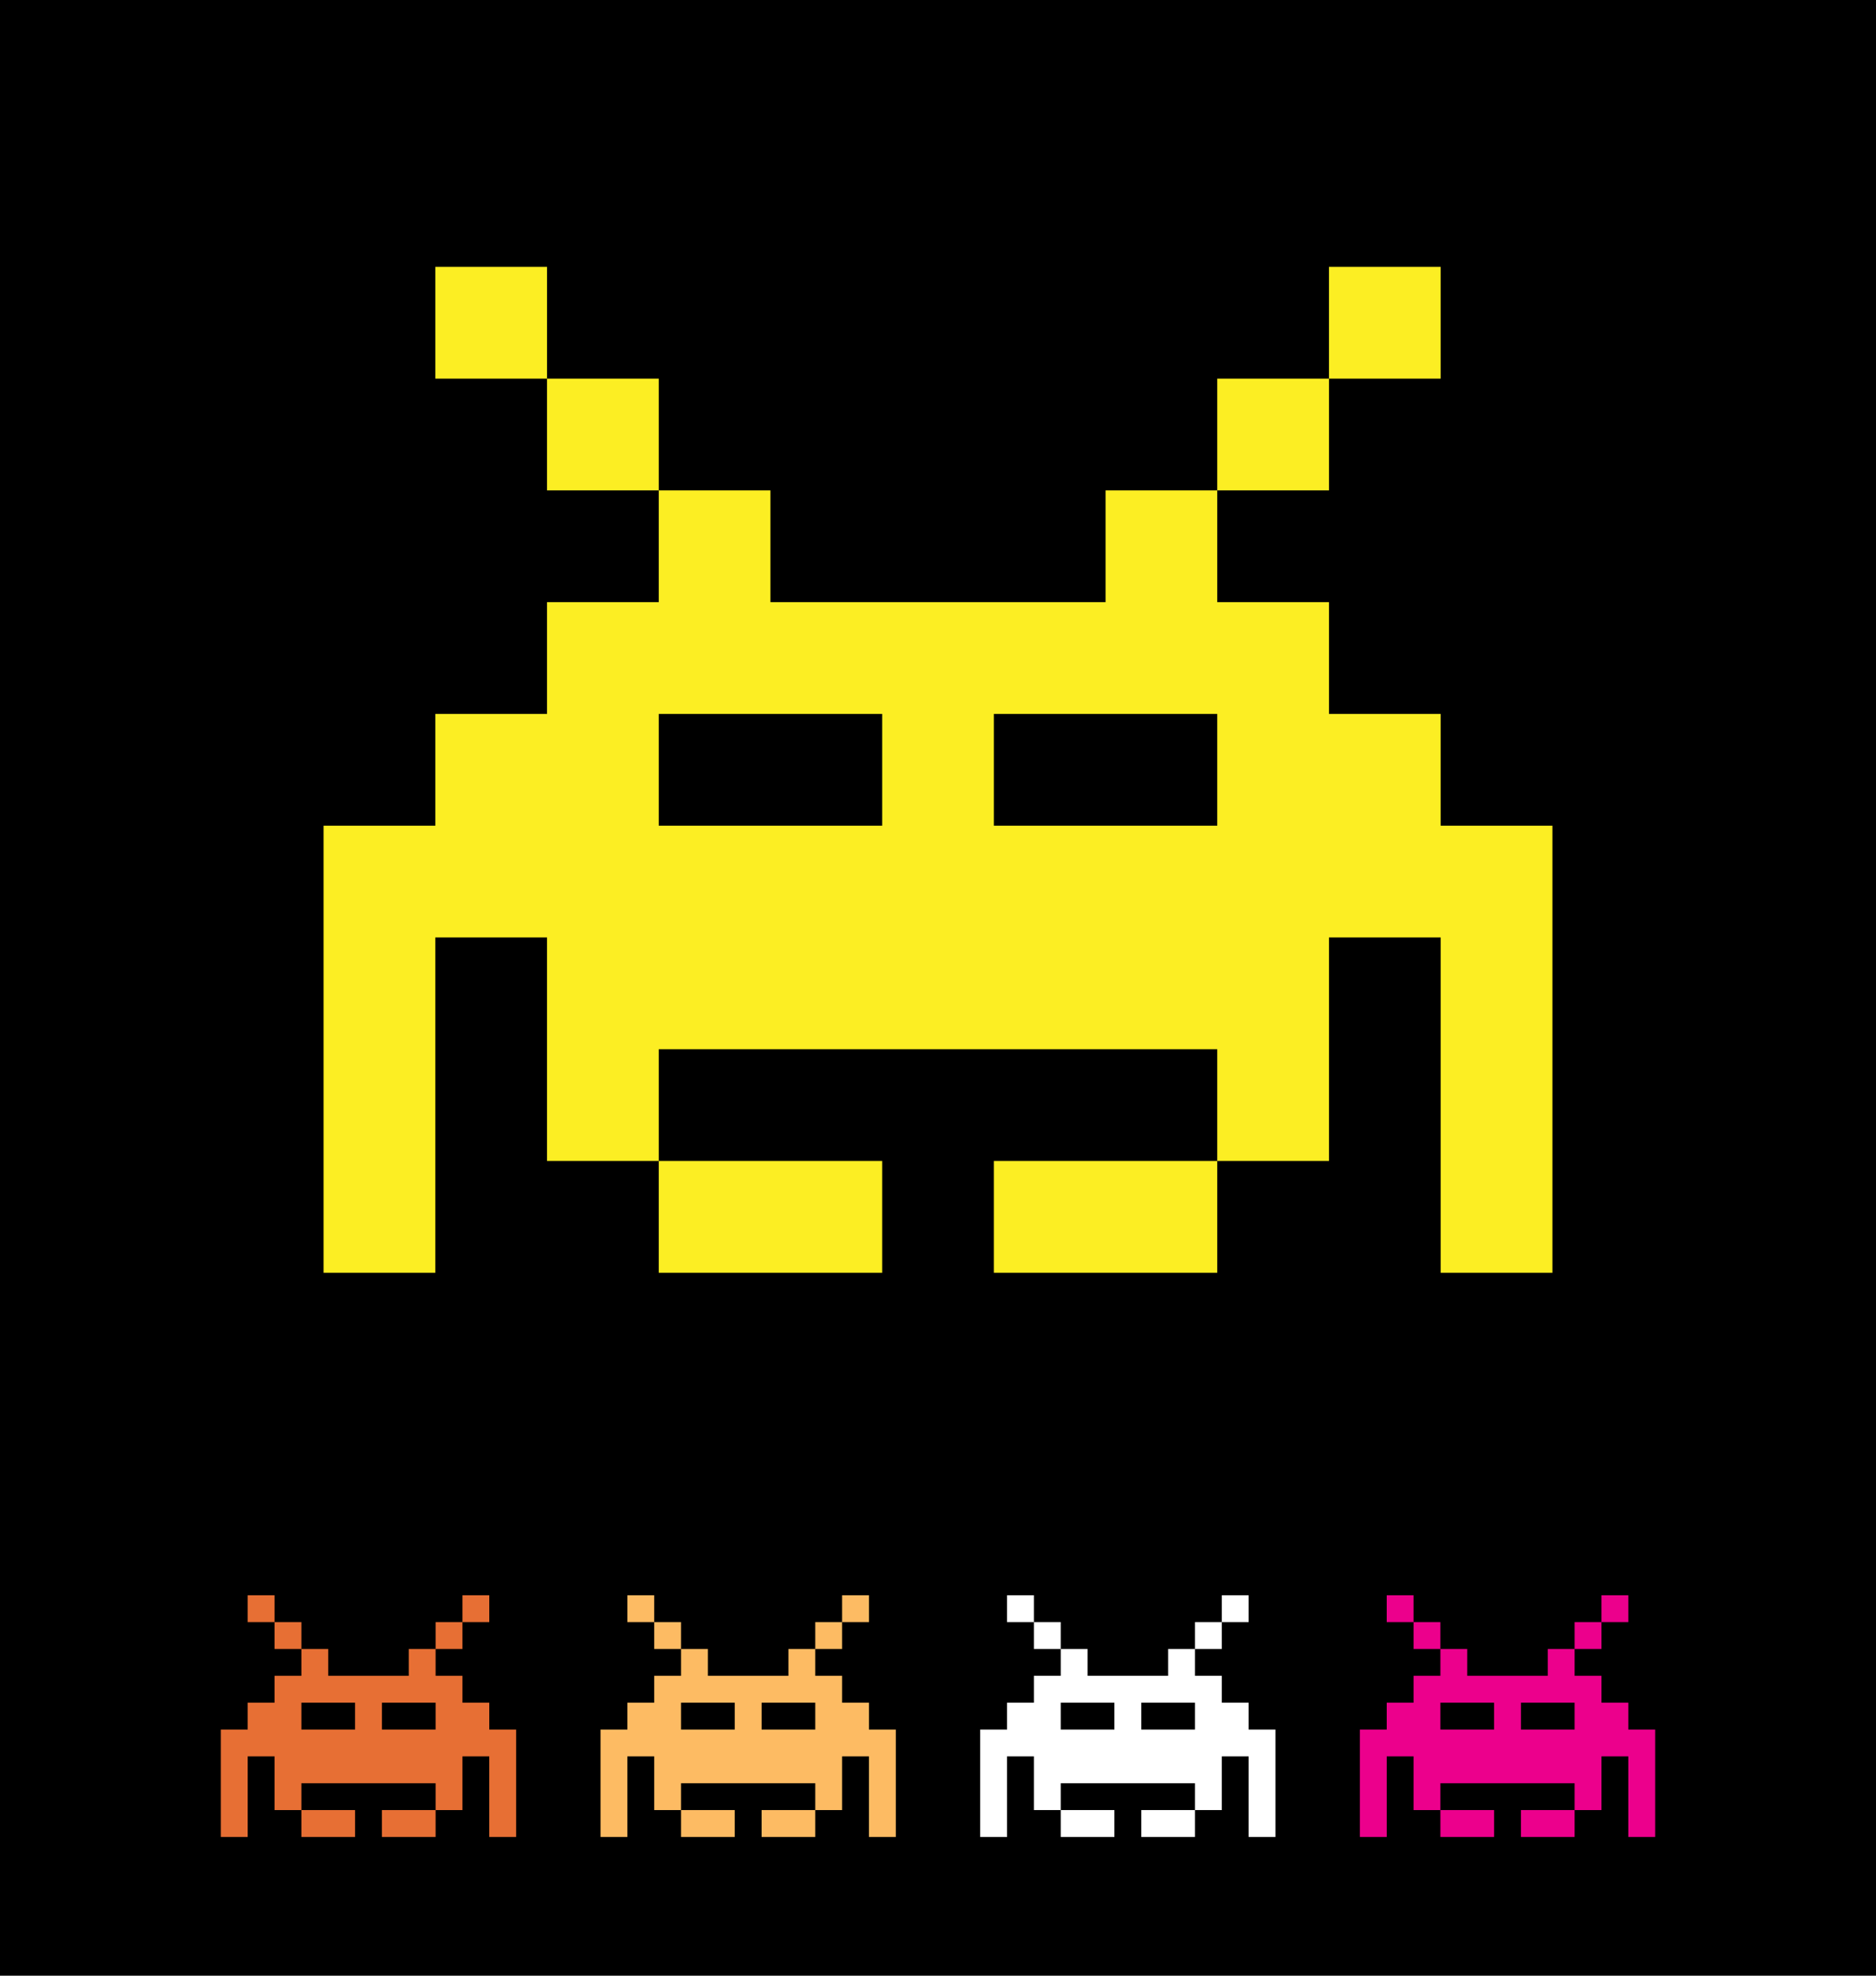
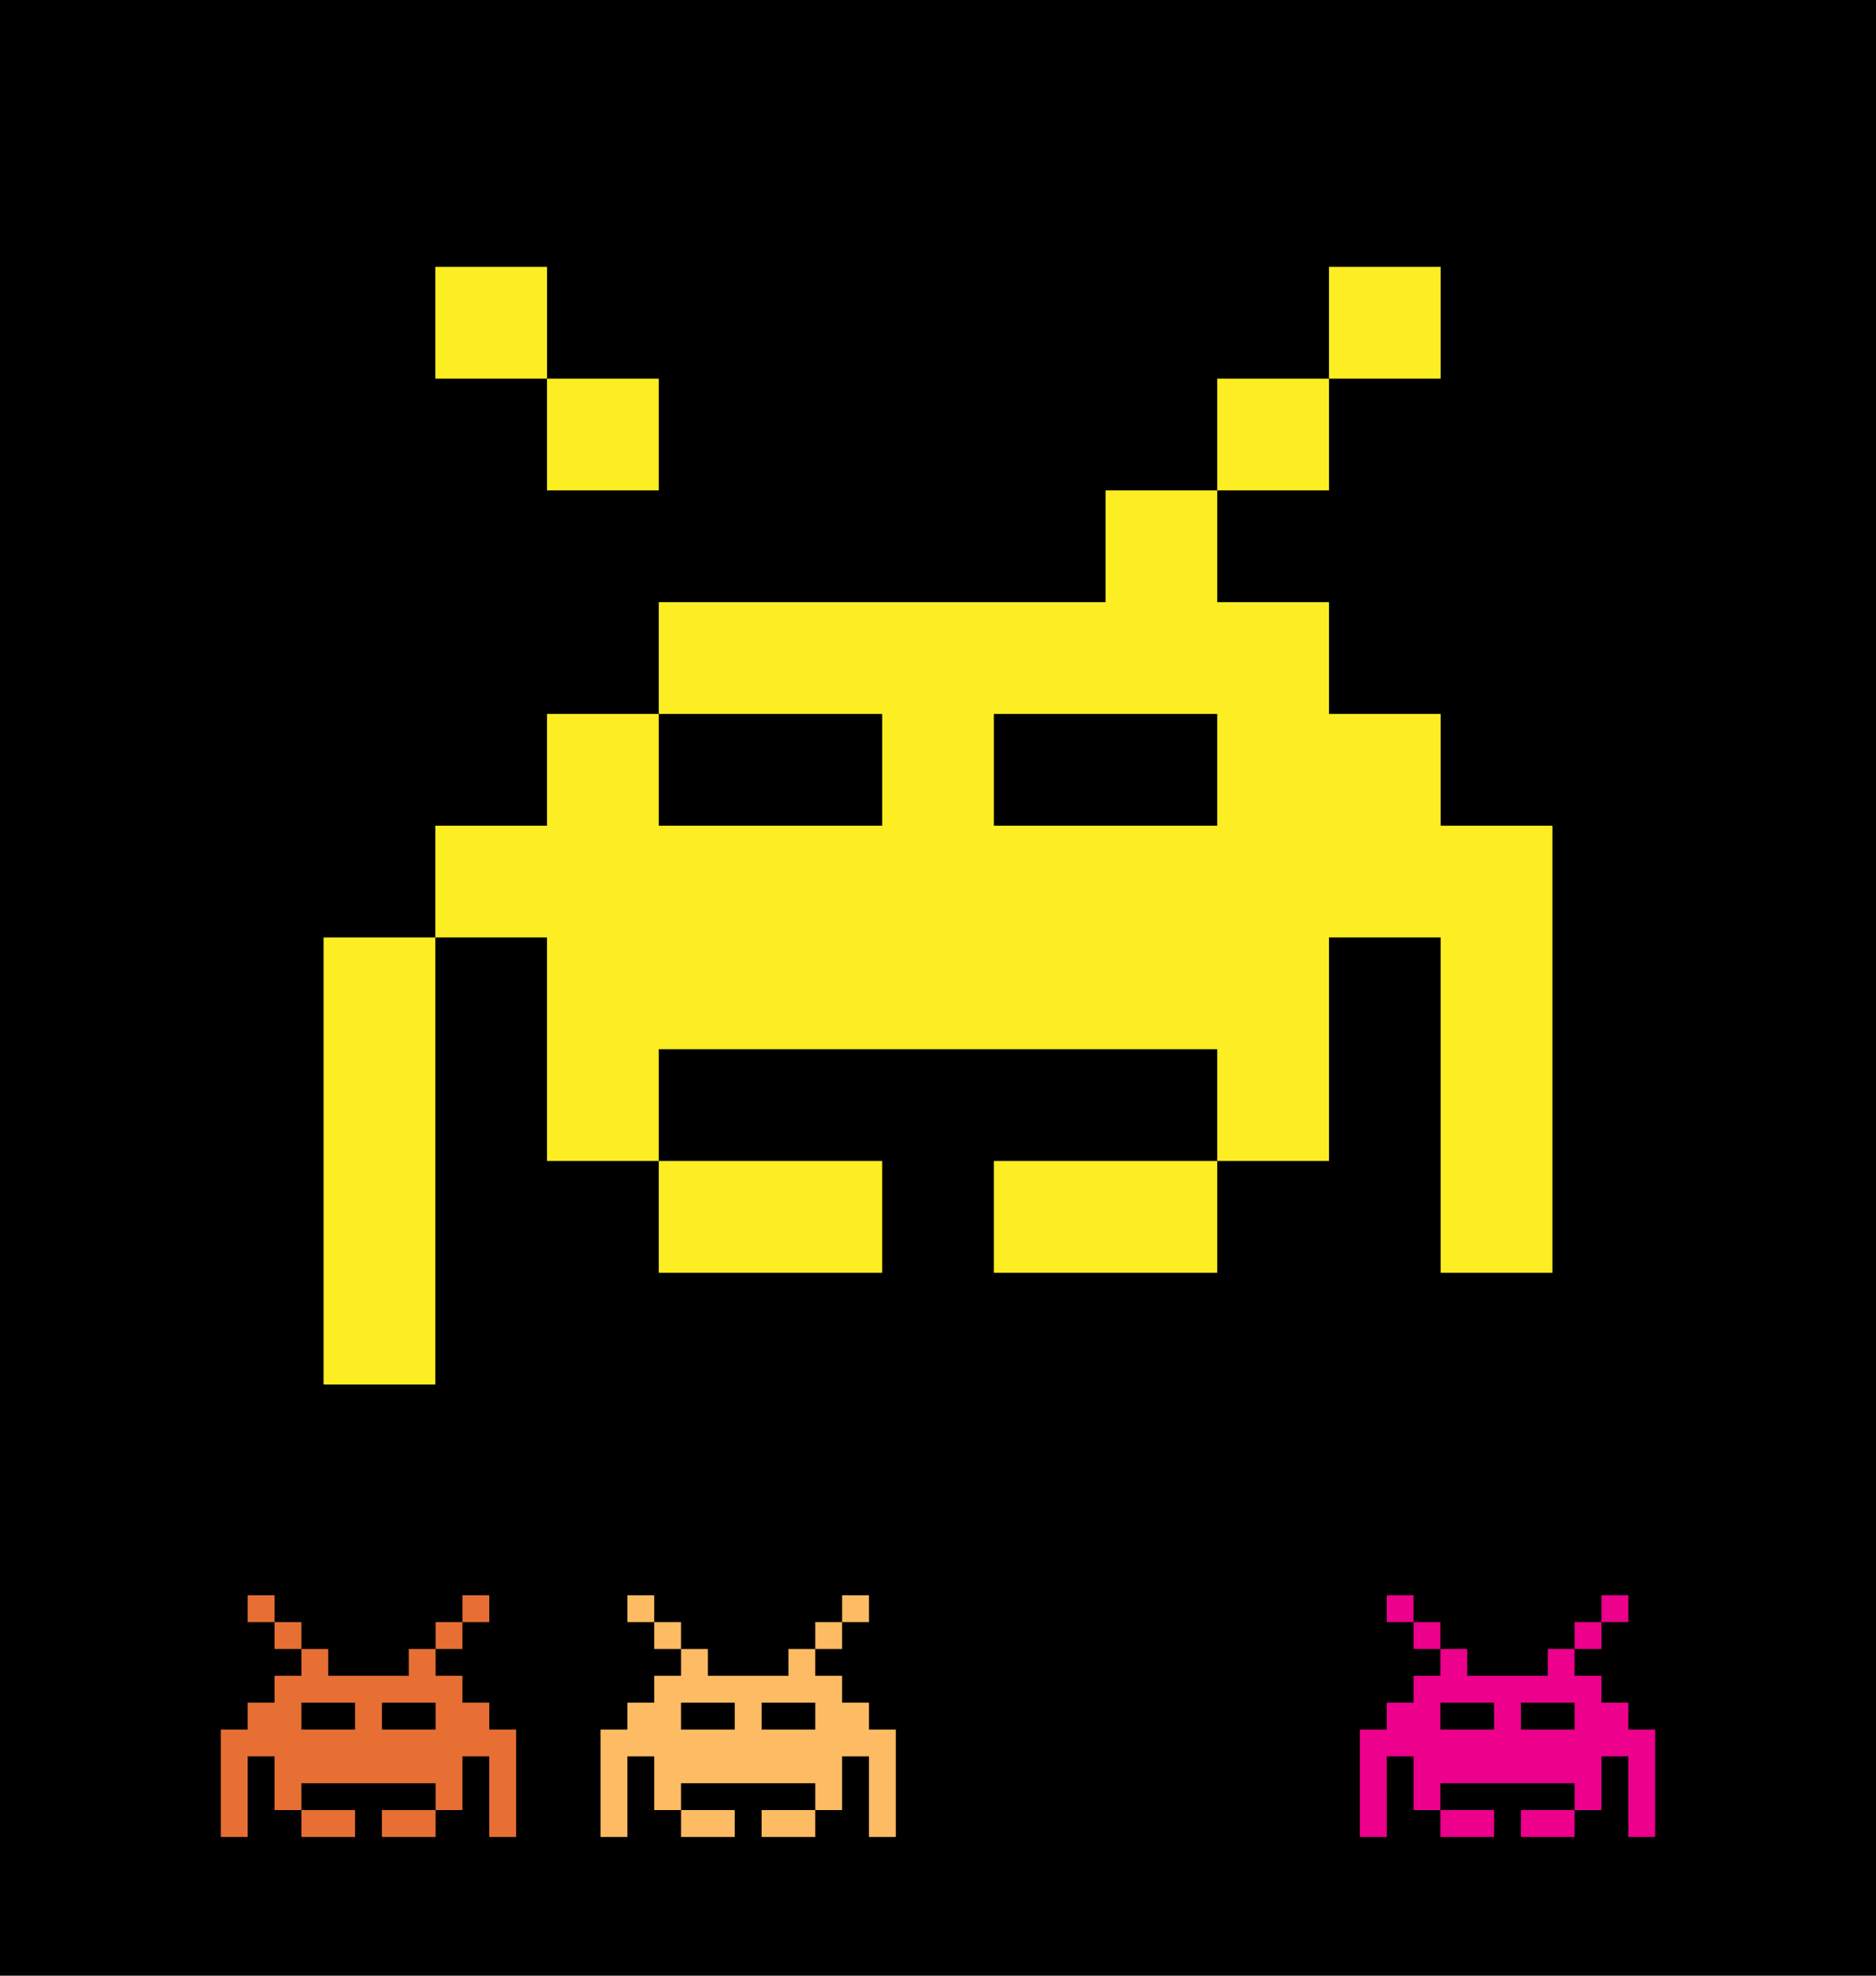
<svg xmlns="http://www.w3.org/2000/svg" version="1.0" id="Layer_1" x="0px" y="0px" width="1077.165px" height="1133.858px" viewBox="0 0 1077.165 1133.858" style="enable-background:new 0 0 1077.165 1133.858;" xml:space="preserve">
  <rect width="1077.165" height="1133.858" />
-   <path style="fill:#FCEE23;" d="M249.96,153.154v64.137h64.137v-64.137H249.96z M827.204,153.154h-64.125v64.137h64.125V153.154z   M314.097,217.292v64.149h64.137v-64.149H314.097z M763.079,217.292H698.93v64.149h64.148V217.292z M827.204,473.863v-64.143  h-64.125v-64.143H698.93V281.44h-64.137v64.137H442.371V281.44h-64.136v64.137h-64.137v64.143H249.96v64.143h-64.149v256.585h64.149  V538h64.137v128.298h64.137V602.15H698.93v64.147h64.148V538h64.125v192.448h64.15V473.863H827.204z M506.52,473.863H378.234  v-64.143H506.52V473.863z M698.93,473.863H570.668v-64.143H698.93V473.863z M506.52,730.448v-64.15H378.234v64.15H506.52z   M570.668,730.448H698.93v-64.15H570.668V730.448z" />
+   <path style="fill:#FCEE23;" d="M249.96,153.154v64.137h64.137v-64.137H249.96z M827.204,153.154h-64.125v64.137h64.125V153.154z   M314.097,217.292v64.149h64.137v-64.149H314.097z M763.079,217.292H698.93v64.149h64.148V217.292z M827.204,473.863v-64.143  h-64.125v-64.143H698.93V281.44h-64.137v64.137H442.371h-64.136v64.137h-64.137v64.143H249.96v64.143h-64.149v256.585h64.149  V538h64.137v128.298h64.137V602.15H698.93v64.147h64.148V538h64.125v192.448h64.15V473.863H827.204z M506.52,473.863H378.234  v-64.143H506.52V473.863z M698.93,473.863H570.668v-64.143H698.93V473.863z M506.52,730.448v-64.15H378.234v64.15H506.52z   M570.668,730.448H698.93v-64.15H570.668V730.448z" />
  <g>
    <path style="fill:#E76F34;" d="M142.226,915.521v15.412h15.413v-15.412H142.226z M280.938,915.521h-15.409v15.412h15.409V915.521z    M157.638,930.933v15.416h15.412v-15.416H157.638z M265.529,930.933h-15.415v15.416h15.415V930.933z M280.938,992.588v-15.414   h-15.409v-15.413h-15.415v-15.412h-15.412v15.412h-46.24v-15.412H173.05v15.412h-15.412v15.413h-15.413v15.414h-15.415v61.658   h15.415V1008h15.413v30.83h15.412v-15.415h77.064v15.415h15.415V1008h15.409v46.246h15.416v-61.658H280.938z M203.877,992.588   H173.05v-15.414h30.827V992.588z M250.114,992.588h-30.822v-15.414h30.822V992.588z M203.877,1054.246v-15.416H173.05v15.416   H203.877z M219.292,1054.246h30.822v-15.416h-30.822V1054.246z" />
    <path style="fill:#FDBB63;" d="M360.226,915.521v15.412h15.413v-15.412H360.226z M498.938,915.521h-15.409v15.412h15.409V915.521z    M375.638,930.933v15.416h15.412v-15.416H375.638z M483.529,930.933h-15.415v15.416h15.415V930.933z M498.938,992.588v-15.414   h-15.409v-15.413h-15.415v-15.412h-15.412v15.412h-46.24v-15.412H391.05v15.412h-15.412v15.413h-15.413v15.414h-15.415v61.658   h15.415V1008h15.413v30.83h15.412v-15.415h77.064v15.415h15.415V1008h15.409v46.246h15.416v-61.658H498.938z M421.877,992.588   H391.05v-15.414h30.827V992.588z M468.114,992.588h-30.822v-15.414h30.822V992.588z M421.877,1054.246v-15.416H391.05v15.416   H421.877z M437.292,1054.246h30.822v-15.416h-30.822V1054.246z" />
-     <path style="fill:#FFFFFF;" d="M578.225,915.521v15.412h15.414v-15.412H578.225z M716.938,915.521H701.53v15.412h15.408V915.521z    M593.639,930.933v15.416h15.412v-15.416H593.639z M701.53,930.933h-15.416v15.416h15.416V930.933z M716.938,992.588v-15.414   H701.53v-15.413h-15.416v-15.412h-15.412v15.412h-46.238v-15.412h-15.412v15.412h-15.412v15.413h-15.414v15.414h-15.414v61.658   h15.414V1008h15.414v30.83h15.412v-15.415h77.062v15.415h15.416V1008h15.408v46.246h15.416v-61.658H716.938z M639.877,992.588   h-30.826v-15.414h30.826V992.588z M686.114,992.588h-30.82v-15.414h30.82V992.588z M639.877,1054.246v-15.416h-30.826v15.416   H639.877z M655.293,1054.246h30.82v-15.416h-30.82V1054.246z" />
    <path style="fill:#EC008C;" d="M796.225,915.521v15.412h15.414v-15.412H796.225z M934.938,915.521H919.53v15.412h15.408V915.521z    M811.639,930.933v15.416h15.412v-15.416H811.639z M919.53,930.933h-15.416v15.416h15.416V930.933z M934.938,992.588v-15.414   H919.53v-15.413h-15.416v-15.412h-15.412v15.412h-46.238v-15.412h-15.412v15.412h-15.412v15.413h-15.414v15.414h-15.414v61.658   h15.414V1008h15.414v30.83h15.412v-15.415h77.062v15.415h15.416V1008h15.408v46.246h15.416v-61.658H934.938z M857.877,992.588   h-30.826v-15.414h30.826V992.588z M904.114,992.588h-30.82v-15.414h30.82V992.588z M857.877,1054.246v-15.416h-30.826v15.416   H857.877z M873.293,1054.246h30.82v-15.416h-30.82V1054.246z" />
  </g>
</svg>